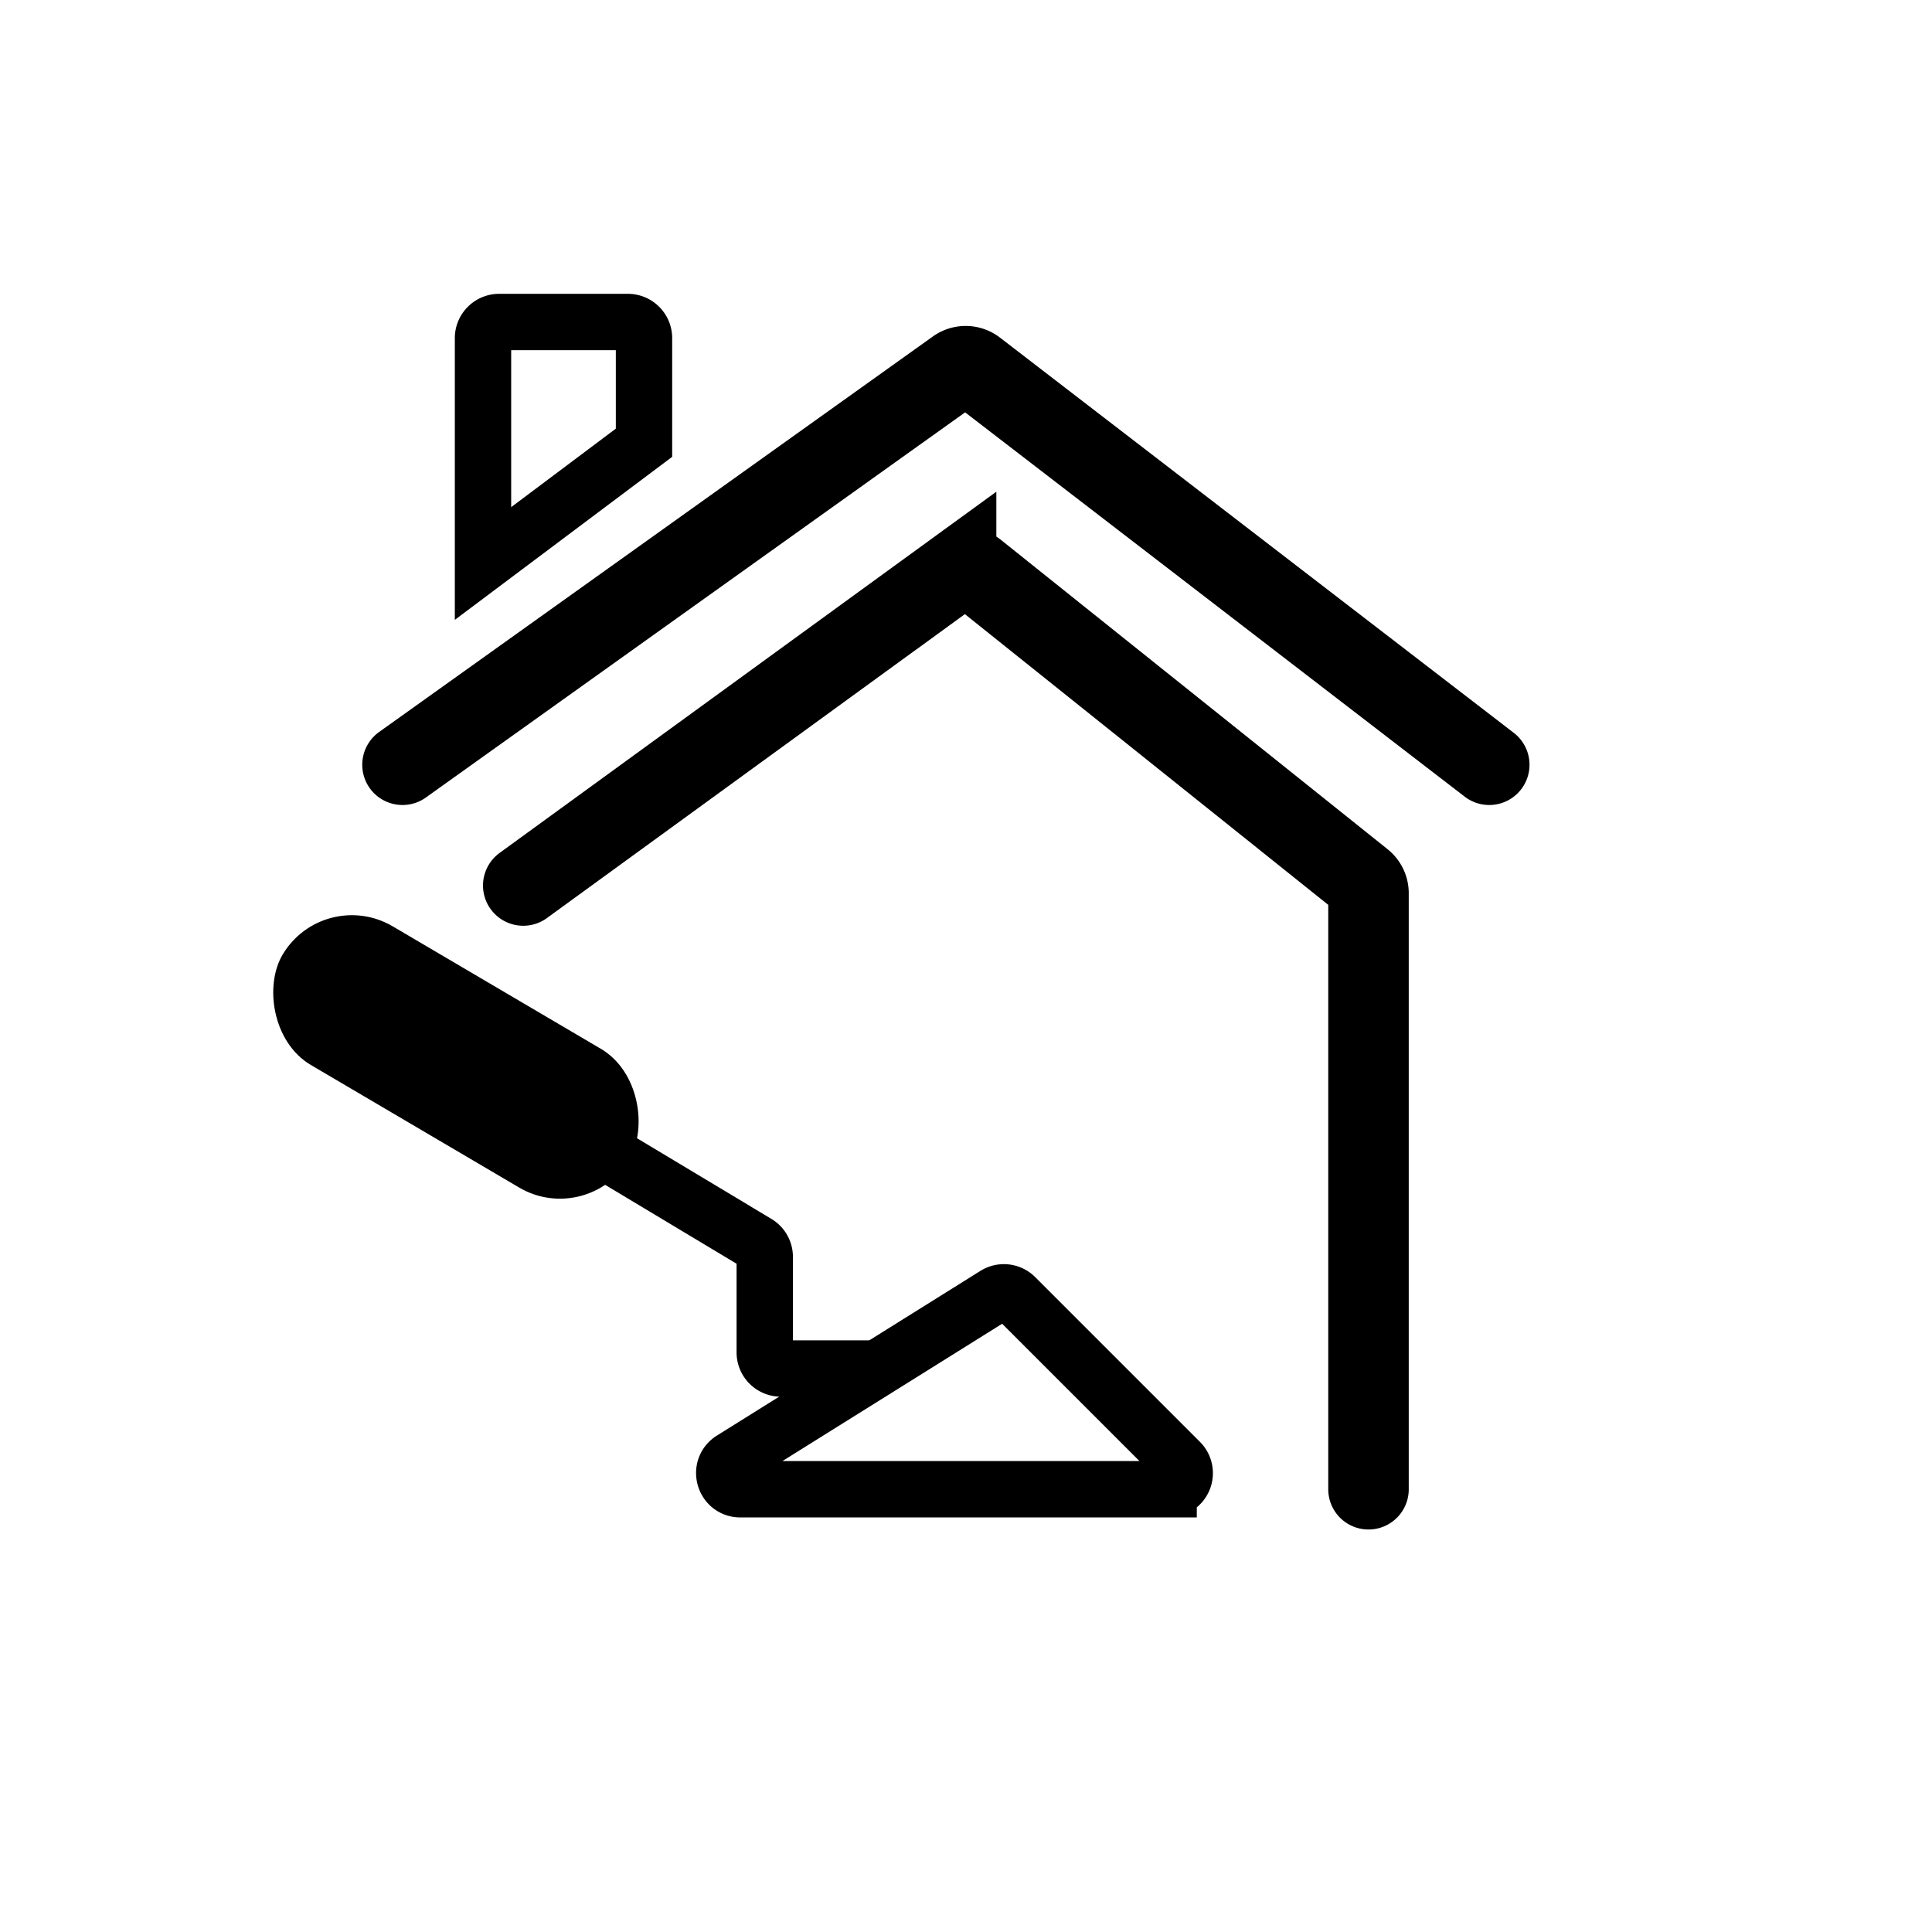
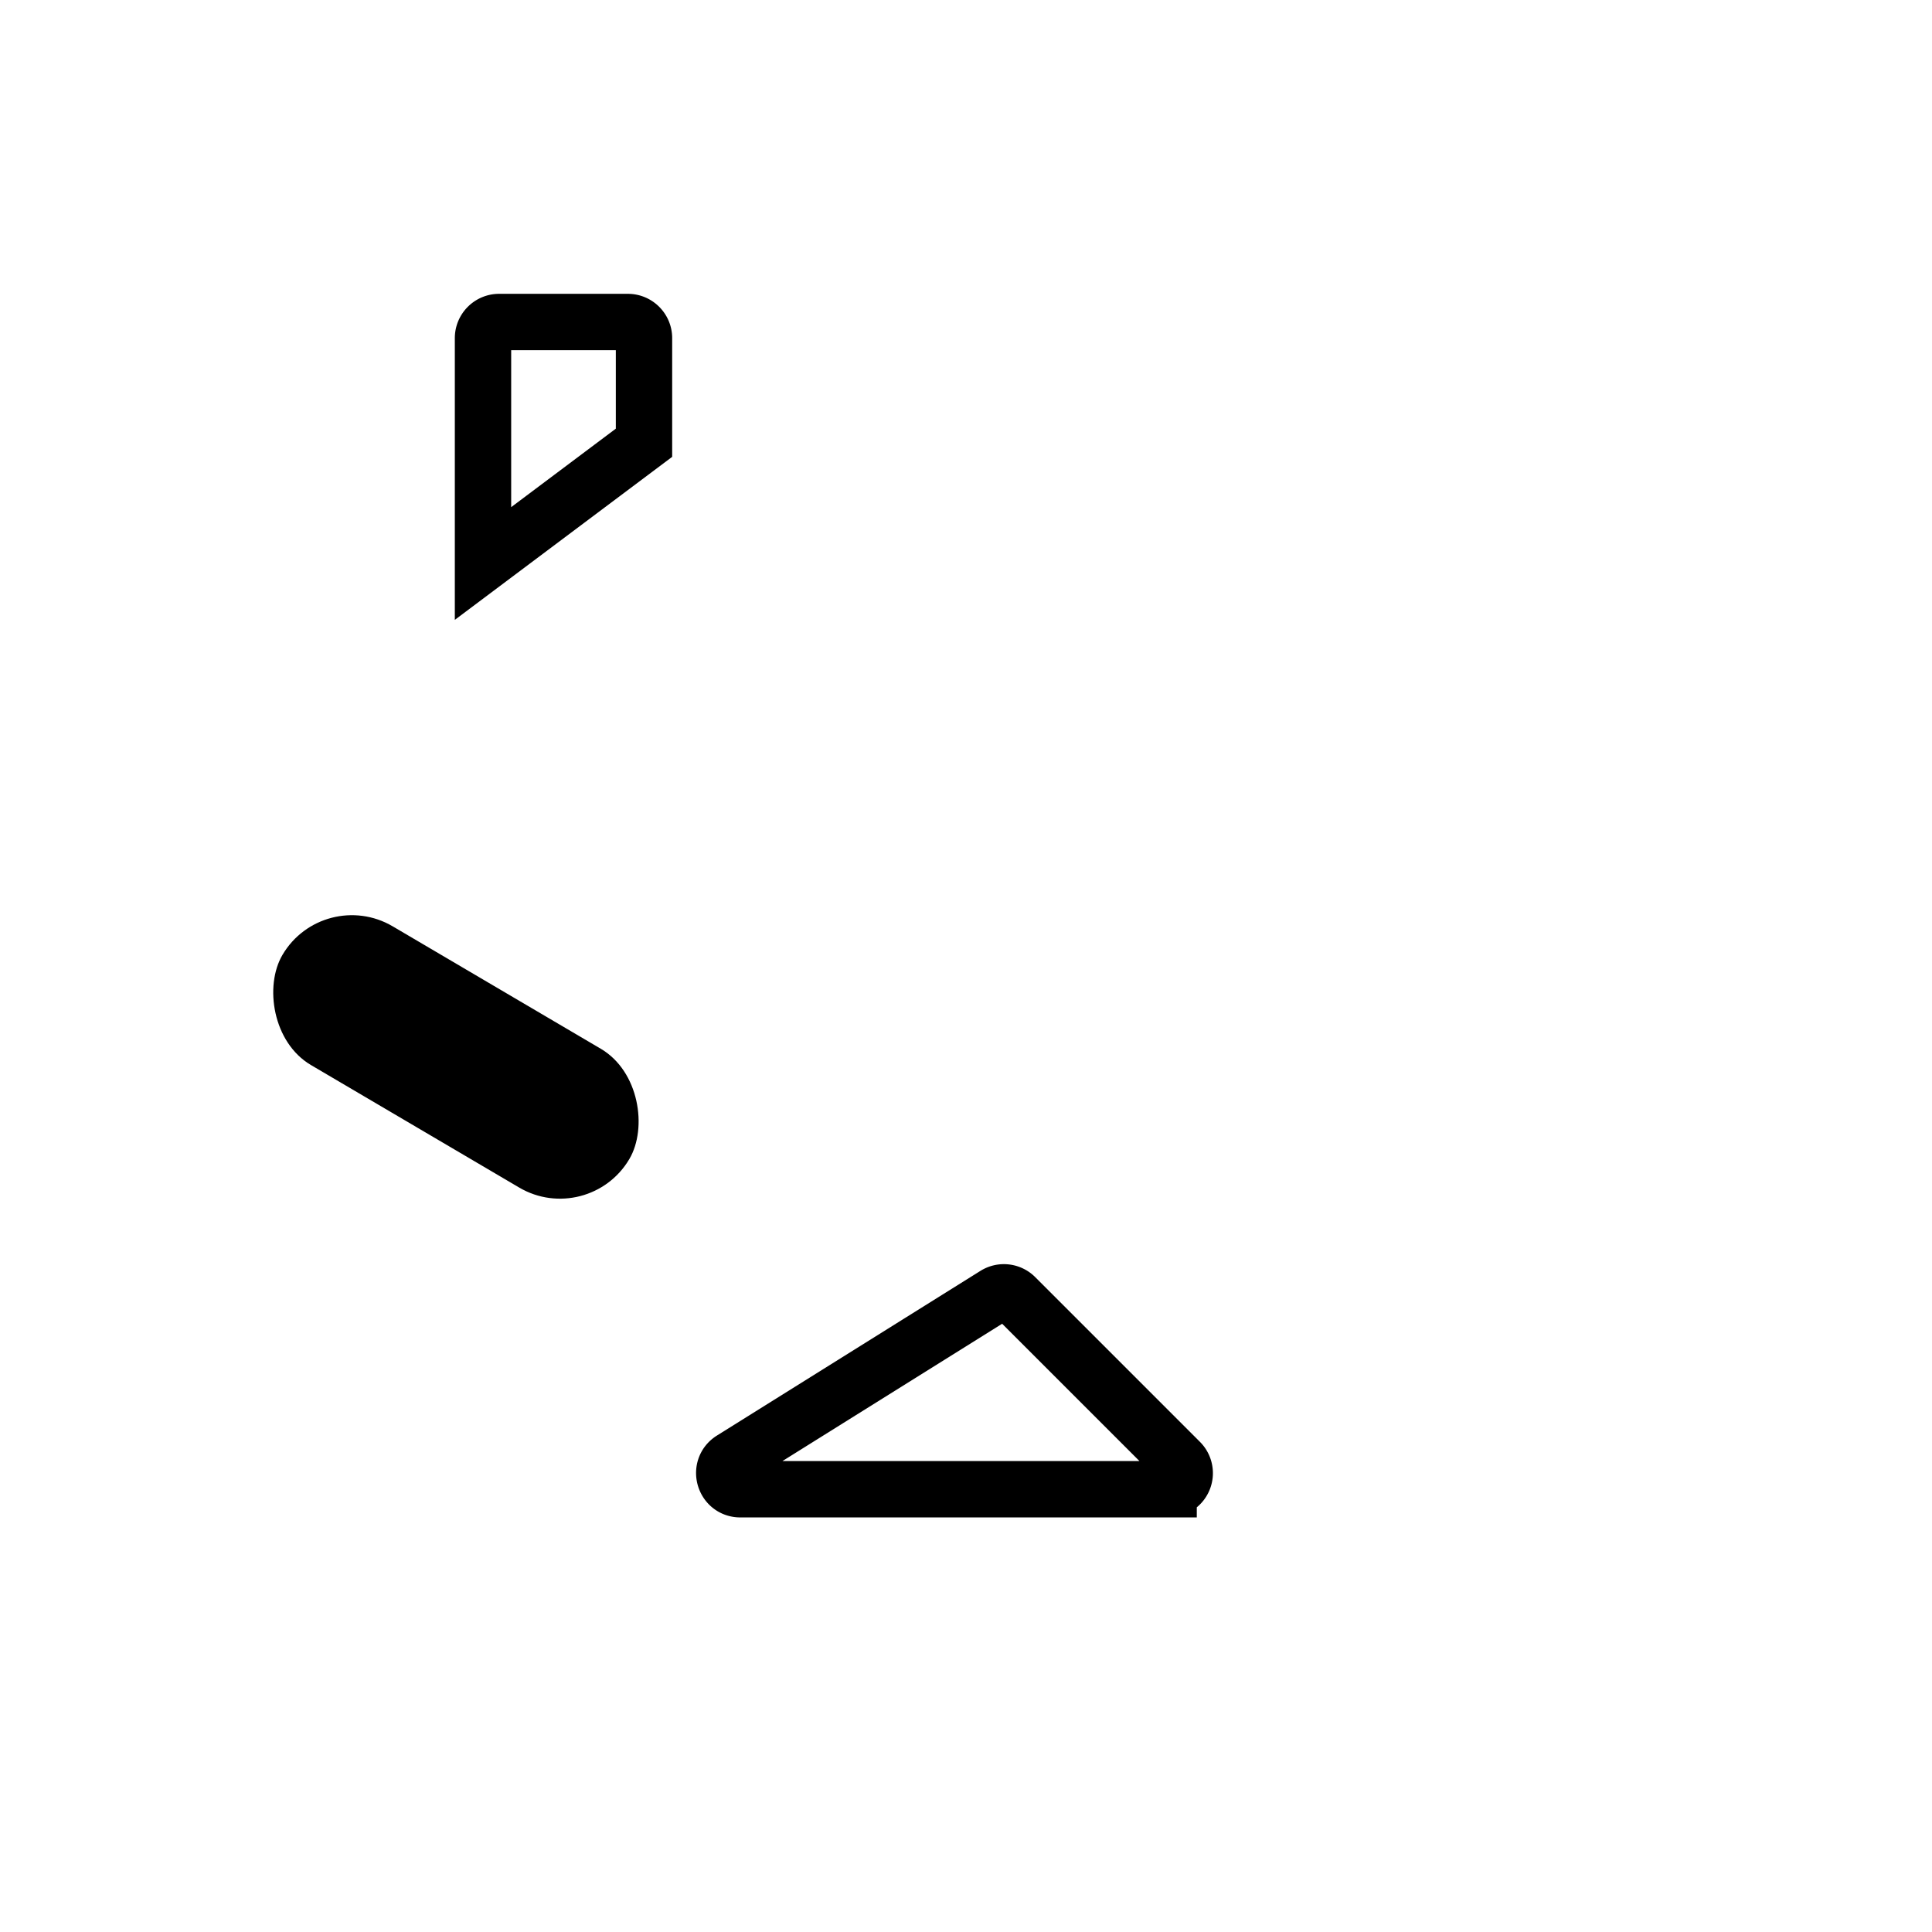
<svg xmlns="http://www.w3.org/2000/svg" width="24" height="24" viewBox="0 0 24 24" fill="none">
-   <path d="m5 9.5 6.88-4.914a.2.2 0 0 1 .237.004L18.5 9.5" stroke="#000" stroke-linecap="round" />
-   <path d="m6.5 11 5.377-3.91a.2.2 0 0 1 .242.005l4.806 3.845a.2.2 0 0 1 .075.156V18.5" stroke="#000" stroke-linecap="round" />
  <path d="M8 5.5 6 7V4.2c0-.11.09-.2.2-.2h1.6c.11 0 .2.09.2.2v1.3Zm1.197 13h5.32a.2.2 0 0 0 .142-.341l-2.046-2.046a.2.2 0 0 0-.248-.029L9.091 18.13c-.17.107-.095.37.106.37Z" stroke="#000" stroke-width=".7" />
-   <path d="M11 17H9.7a.2.2 0 0 1-.2-.2v-1.187a.2.2 0 0 0-.097-.171L7 14" stroke="#000" stroke-width=".7" />
  <rect x="4.016" y="11" width="5" height="2" rx="1" transform="rotate(30.47 4.016 11)" fill="#000" />
</svg>